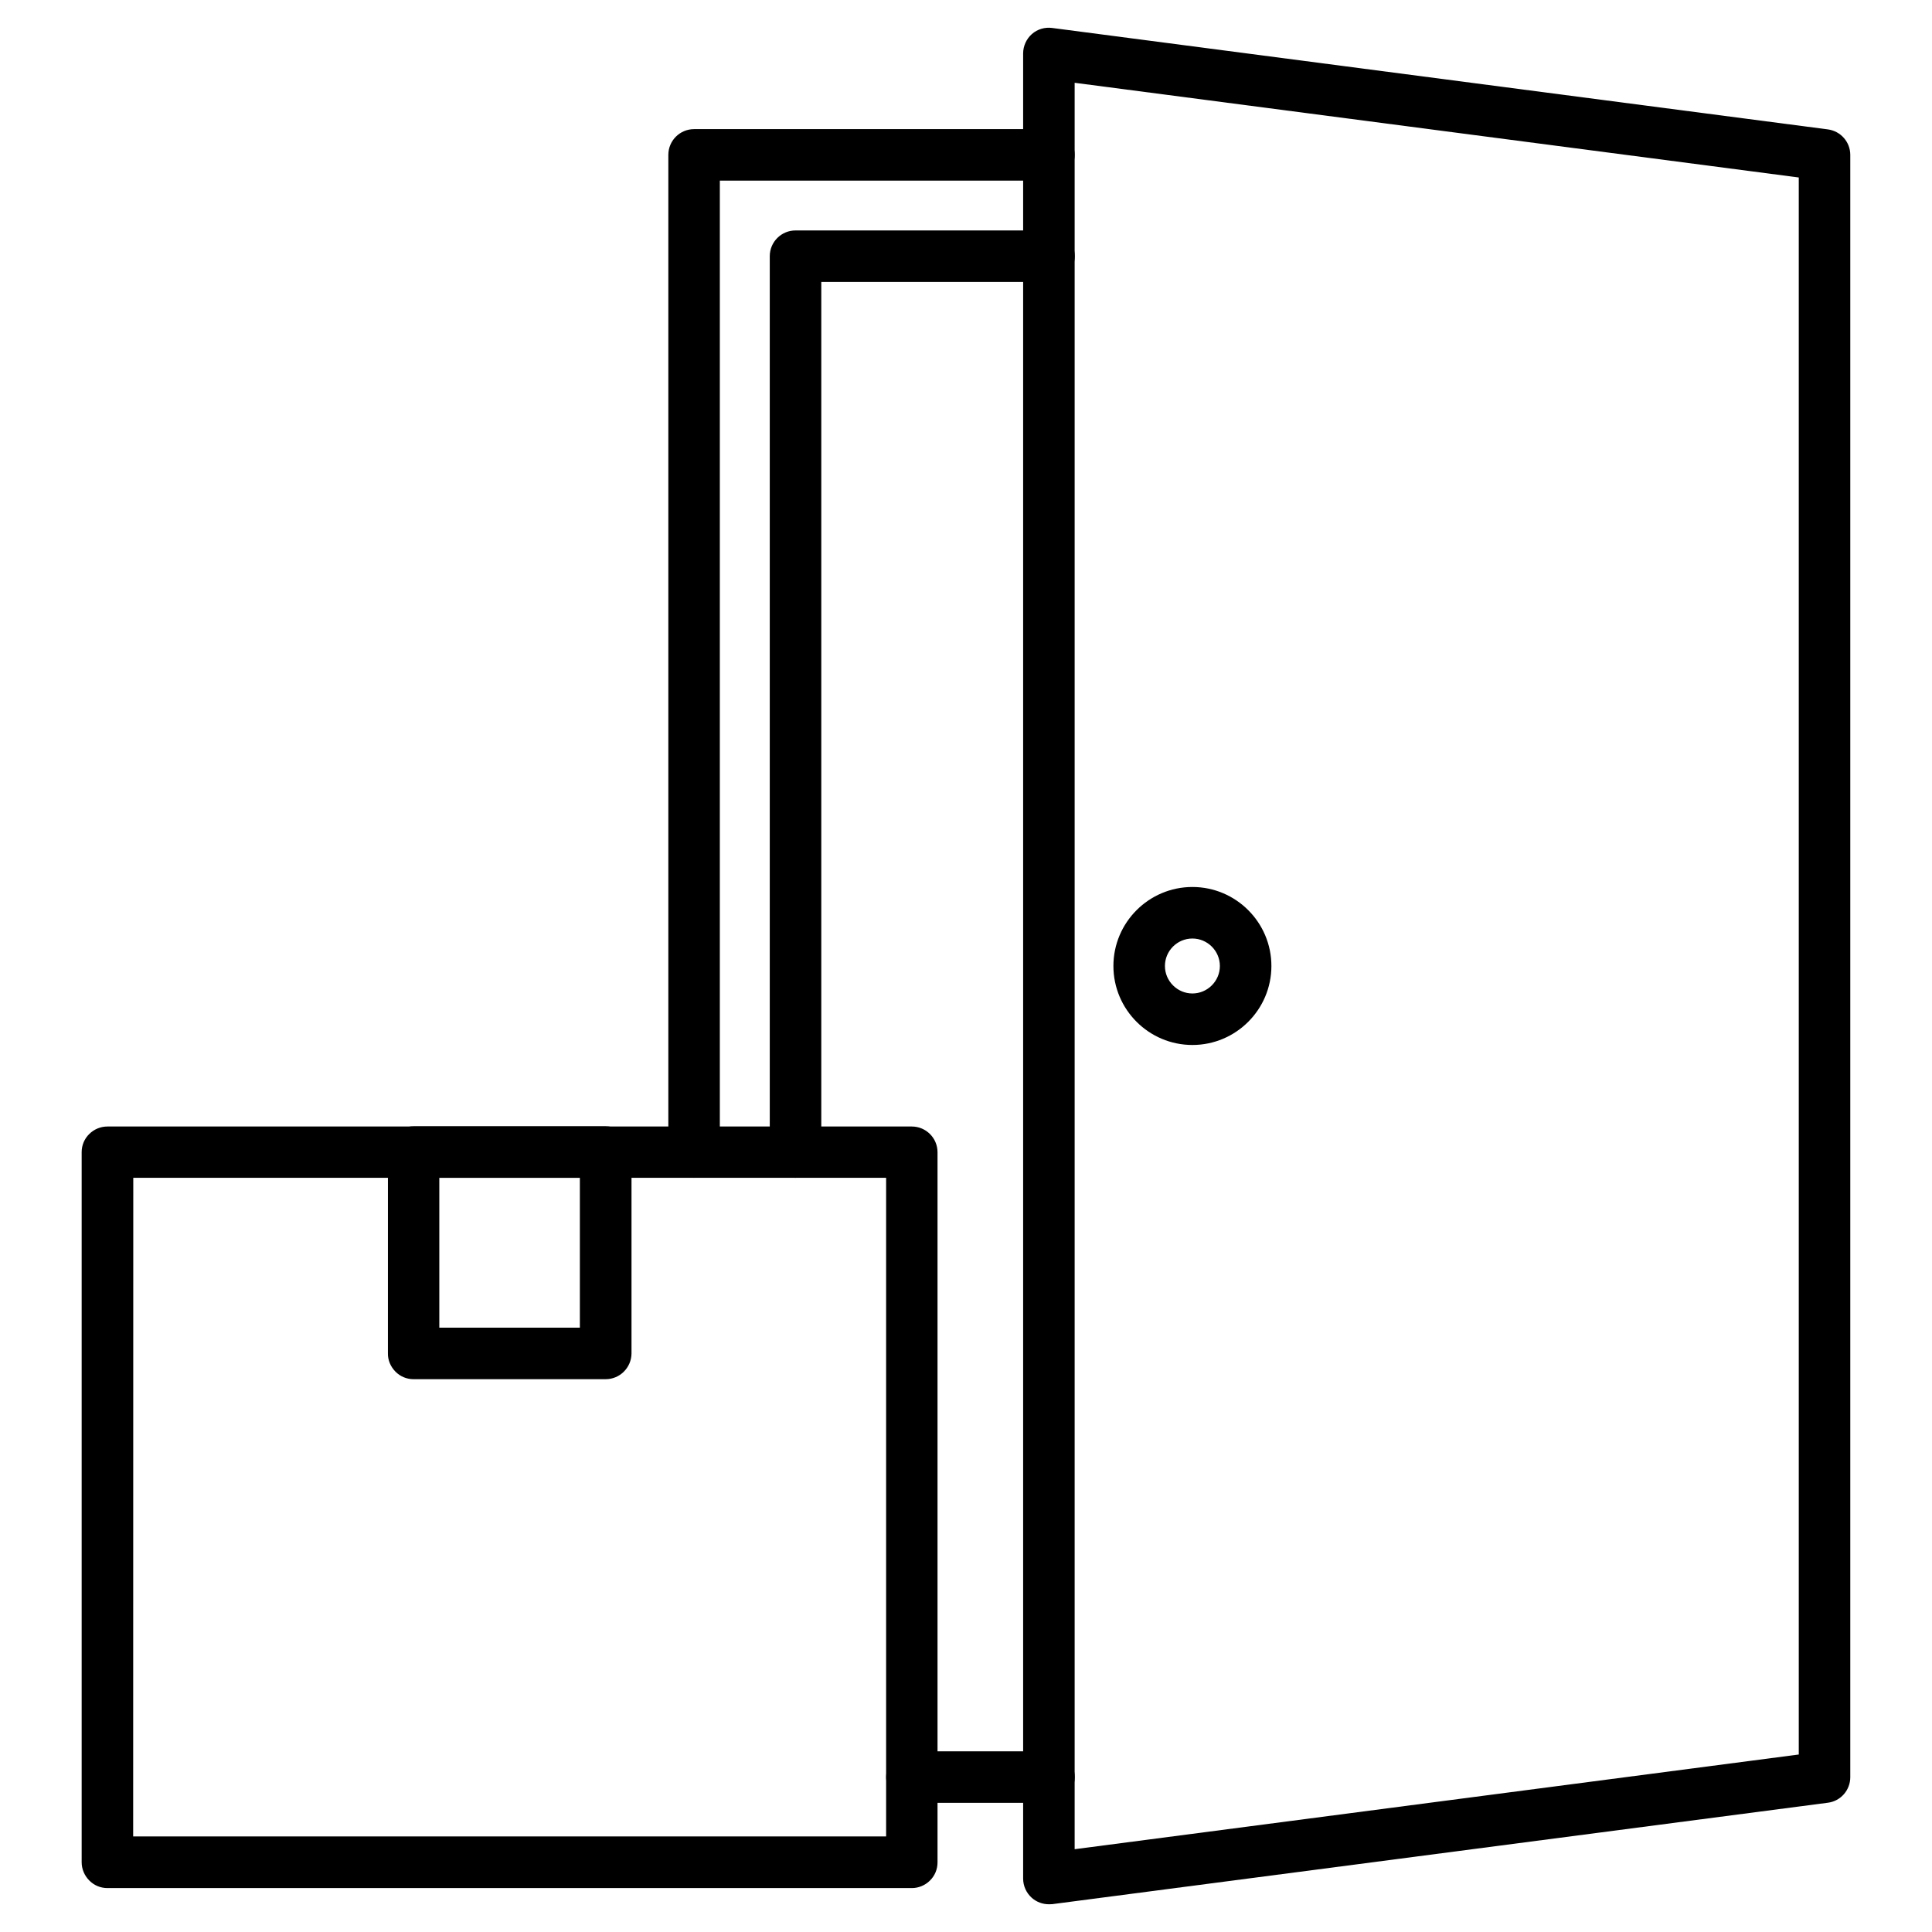
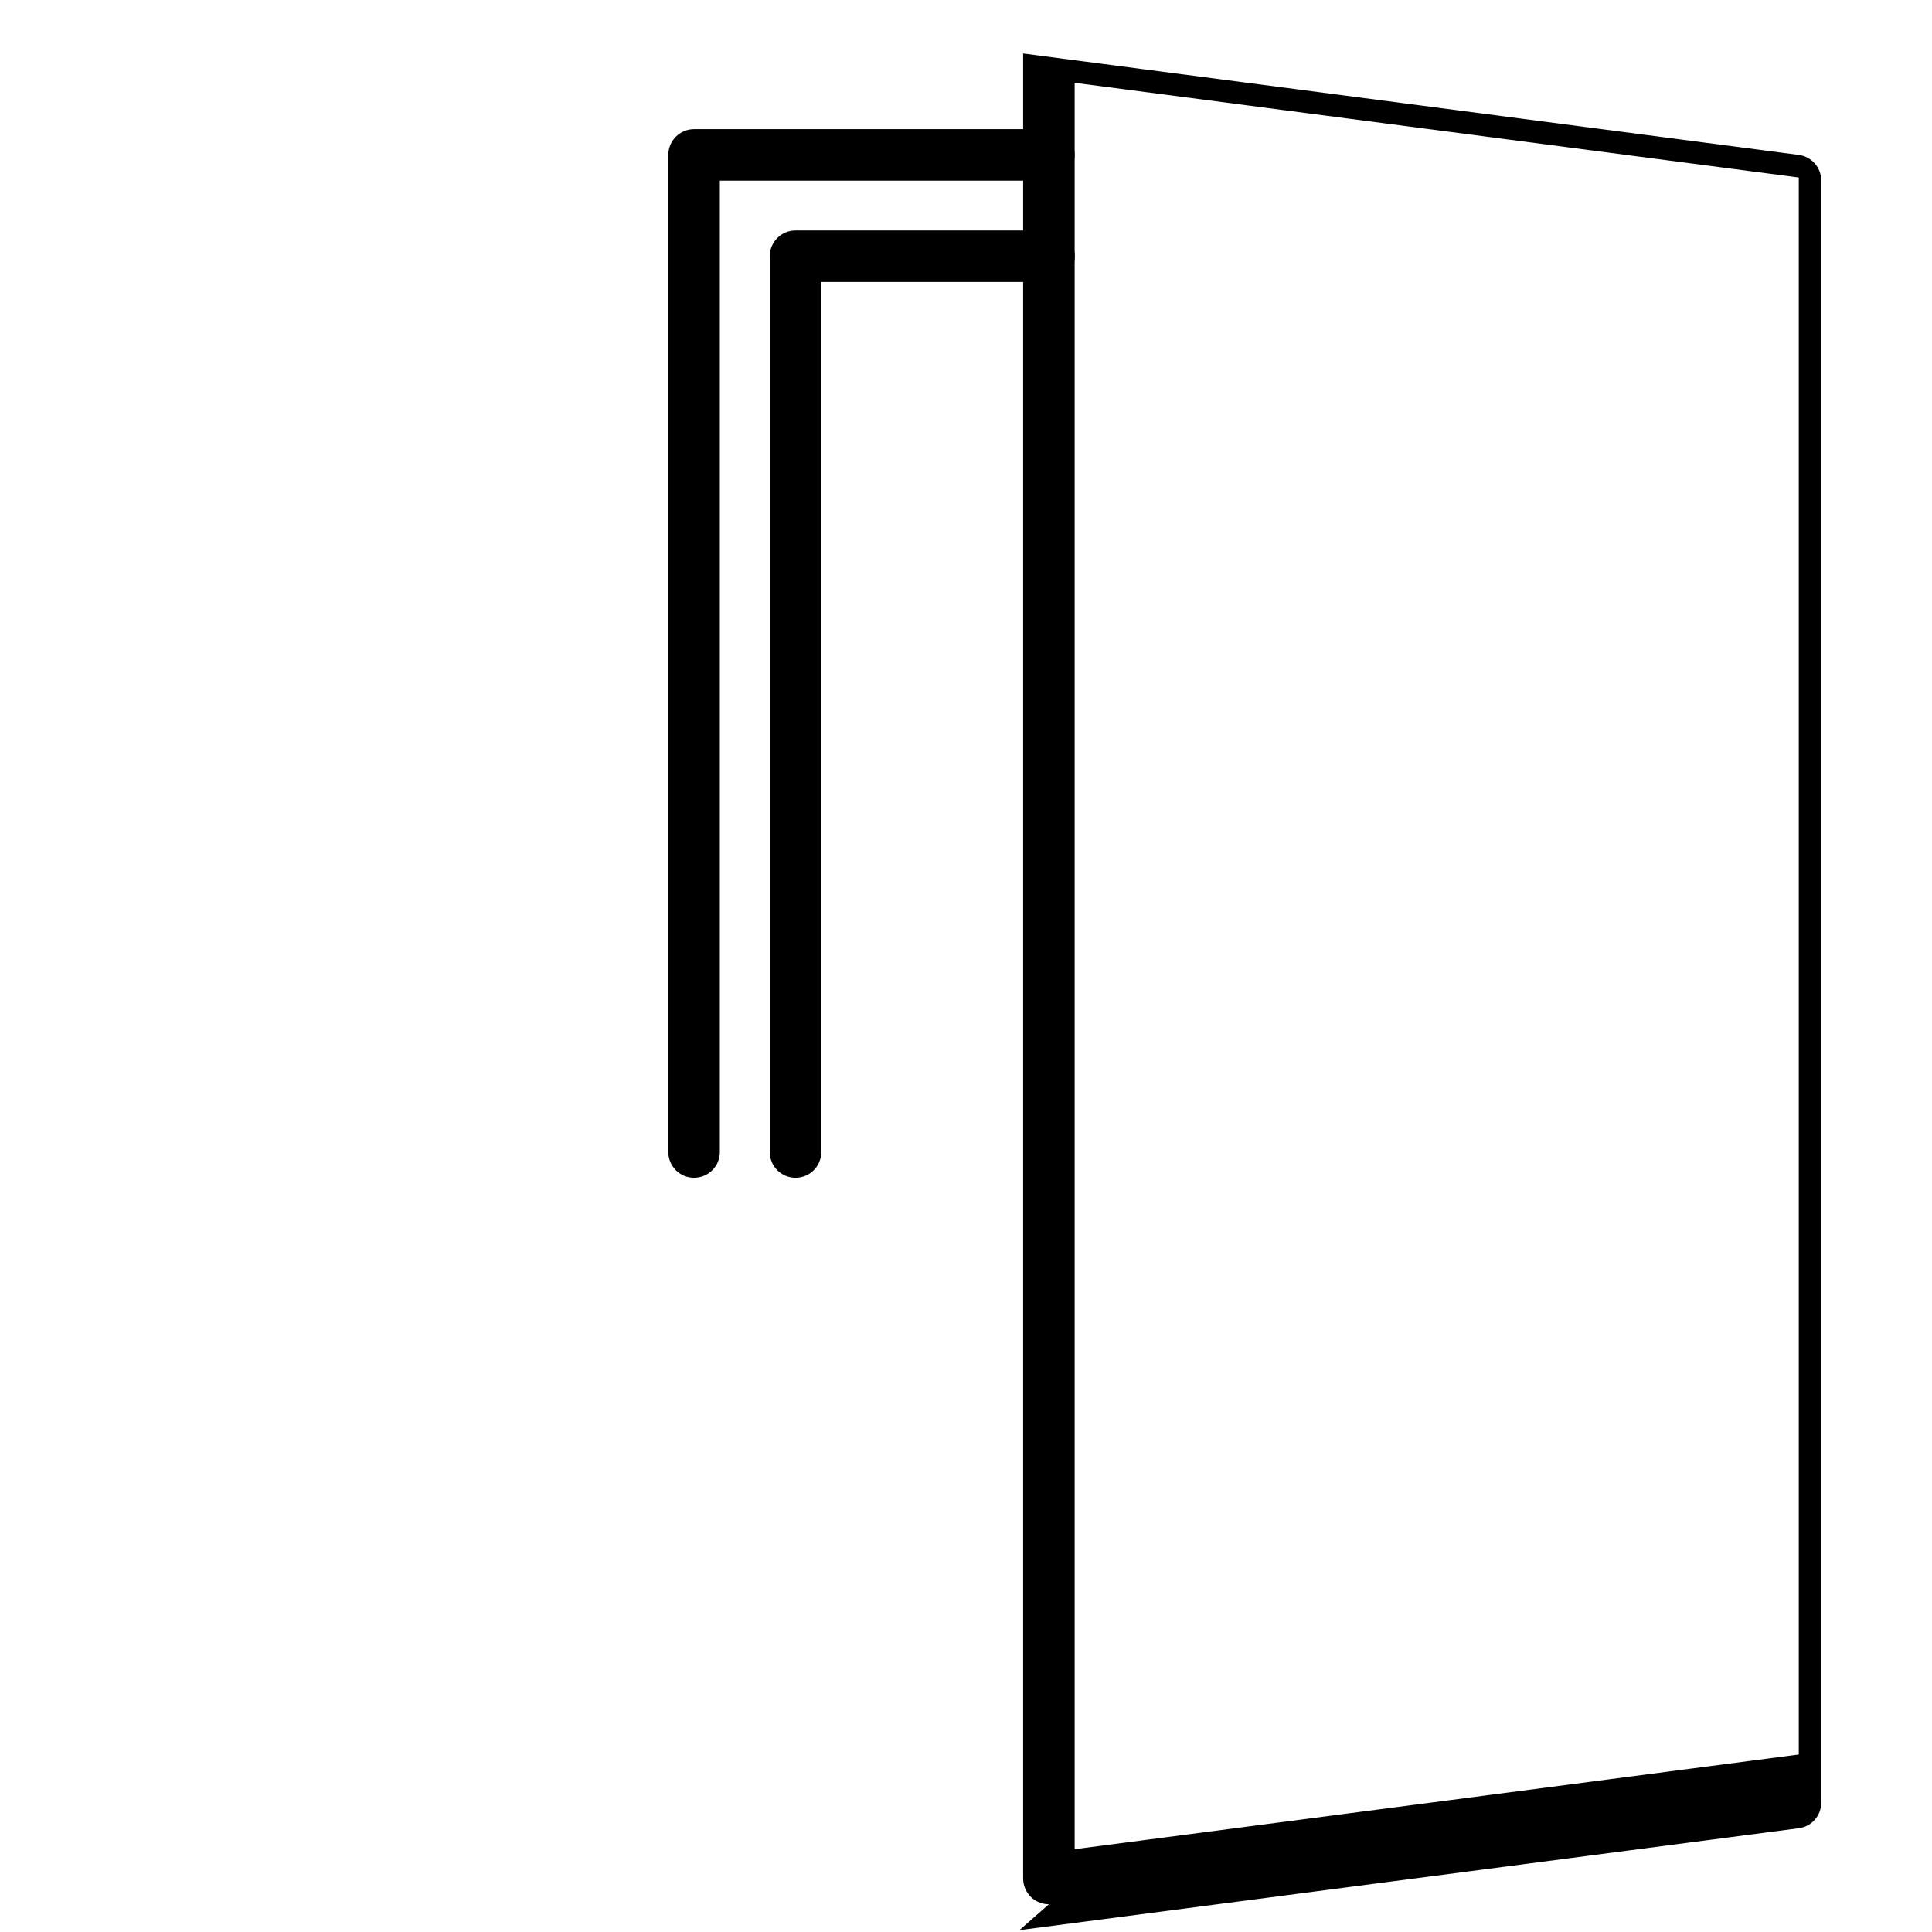
<svg xmlns="http://www.w3.org/2000/svg" fill="#000000" width="800px" height="800px" version="1.1" viewBox="144 144 512 512">
  <g>
    <path d="m327.94 456.13c-3.769 0-6.824-3.055-6.824-6.824v-264.26c0-3.769 3.055-6.824 6.824-6.824h94.035c3.769 0 6.824 3.055 6.824 6.824s-3.055 6.824-6.824 6.824h-87.211v257.46c0 3.738-3.055 6.793-6.824 6.793z" />
-     <path d="m421.97 621.77h-36.309c-3.769 0-6.824-3.055-6.824-6.824s3.055-6.824 6.824-6.824h36.34c3.769 0 6.824 3.055 6.824 6.824s-3.086 6.824-6.856 6.824z" />
    <path d="m354.82 456.13c-3.769 0-6.824-3.055-6.824-6.824v-237.41c0-3.769 3.055-6.824 6.824-6.824h67.184c3.769 0 6.824 3.055 6.824 6.824 0 3.769-3.055 6.824-6.824 6.824h-60.355v230.58c0 3.773-3.055 6.828-6.828 6.828z" />
-     <path d="m421.97 648.65c-1.656 0-3.25-0.586-4.519-1.691-1.461-1.301-2.309-3.152-2.309-5.137v-483.65c0-1.949 0.844-3.836 2.309-5.137 1.461-1.301 3.445-1.887 5.394-1.625l205.55 26.879c3.414 0.453 5.949 3.348 5.949 6.762v429.93c0 3.414-2.535 6.34-5.949 6.762l-205.55 26.879c-0.293 0-0.586 0.031-0.875 0.031zm6.824-482.71v468.12l191.9-25.094v-417.93z" />
-     <path d="m460 420.93c-11.539 0-20.934-9.395-20.934-20.934 0-11.539 9.395-20.934 20.934-20.934s20.934 9.395 20.934 20.934c0 11.543-9.395 20.934-20.934 20.934zm0-28.211c-4.031 0-7.281 3.281-7.281 7.281 0 3.996 3.281 7.281 7.281 7.281s7.281-3.285 7.281-7.281c0-4-3.281-7.281-7.281-7.281z" />
-     <path d="m385.66 644.36h-213.19c-1.82 0-3.543-0.715-4.812-2.016-1.27-1.27-2.016-3.023-2.016-4.812v-188.2c0-1.82 0.715-3.543 2.016-4.812 1.27-1.27 3.023-1.984 4.812-1.984h213.16c3.769 0 6.824 3.055 6.824 6.824v188.2c0 1.82-0.715 3.543-2.016 4.812-1.234 1.238-2.988 1.988-4.777 1.988zm-206.37-13.684h199.54v-174.55h-199.51z" />
-     <path d="m304.5 509.5h-50.902c-1.82 0-3.543-0.715-4.812-2.016-1.27-1.301-2.016-3.023-1.984-4.812l0.004-53.367c0-3.769 3.055-6.824 6.824-6.824h50.902c3.769 0 6.824 3.055 6.824 6.824v53.371c-0.031 3.769-3.086 6.824-6.856 6.824zm-44.078-13.652h37.25v-39.719h-37.25z" />
+     <path d="m421.97 648.65c-1.656 0-3.25-0.586-4.519-1.691-1.461-1.301-2.309-3.152-2.309-5.137v-483.65l205.55 26.879c3.414 0.453 5.949 3.348 5.949 6.762v429.93c0 3.414-2.535 6.34-5.949 6.762l-205.55 26.879c-0.293 0-0.586 0.031-0.875 0.031zm6.824-482.71v468.12l191.9-25.094v-417.93z" />
  </g>
</svg>